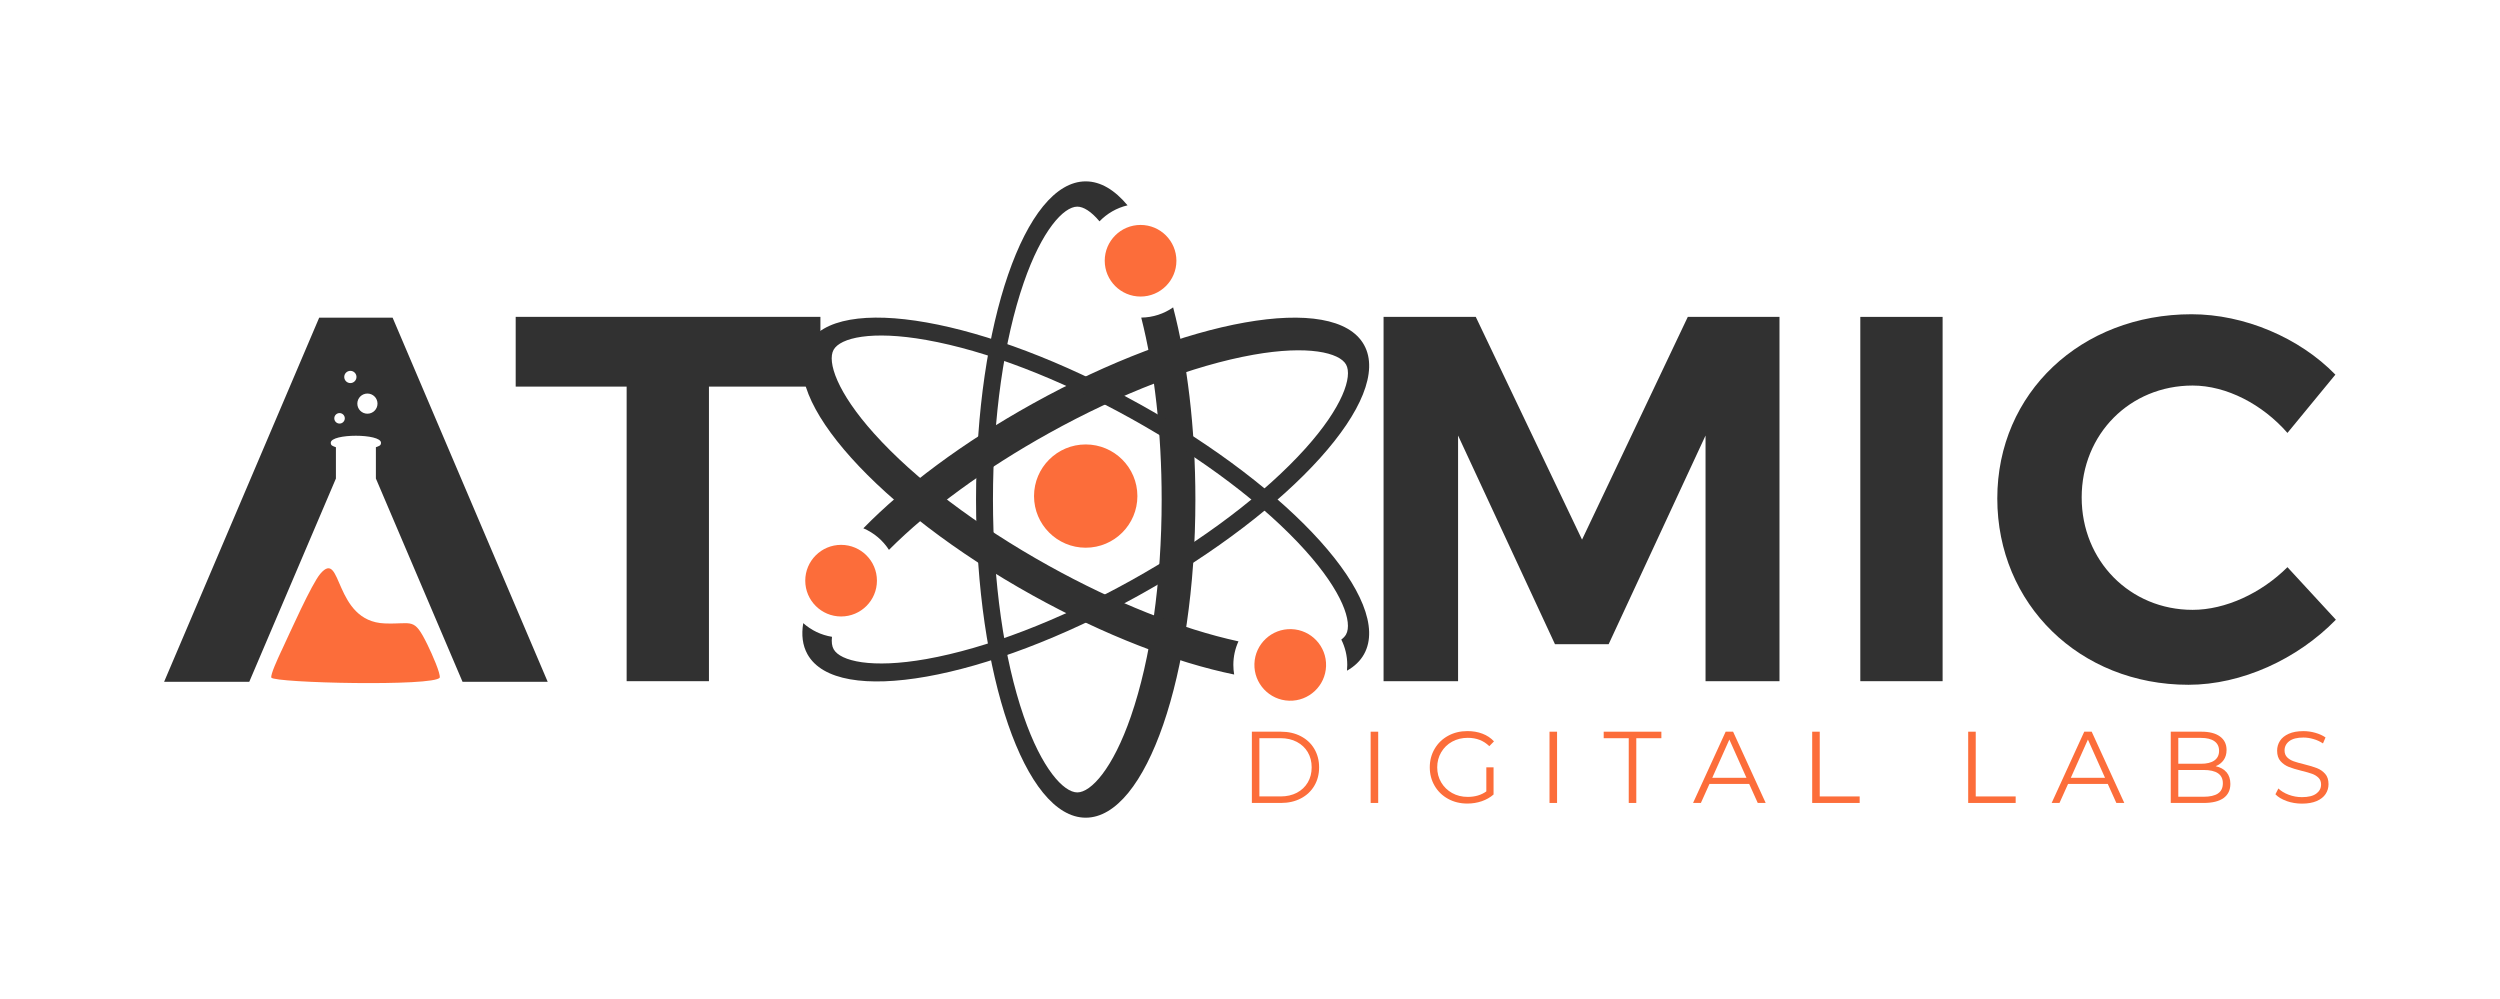
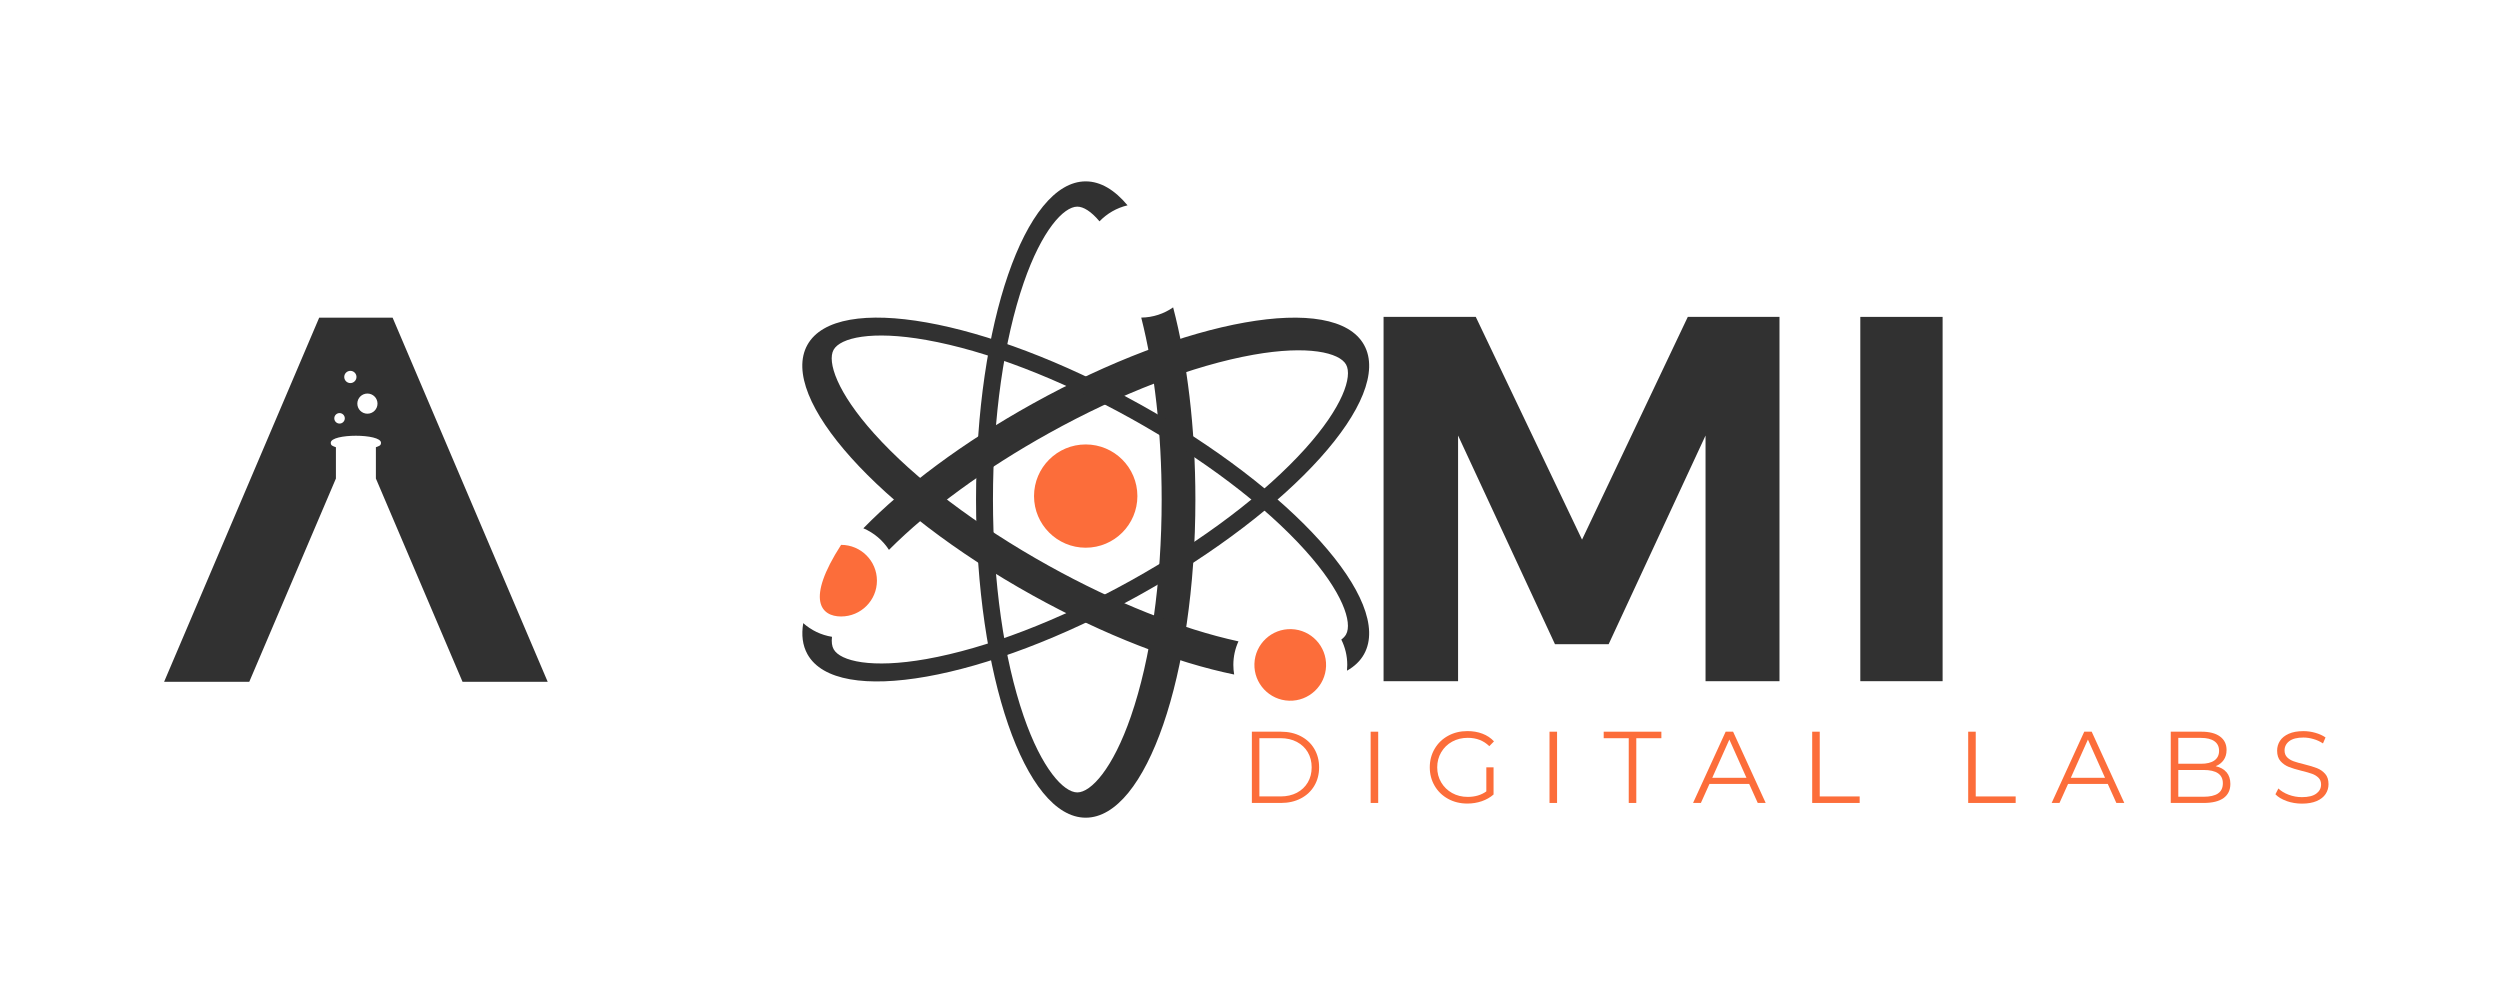
<svg xmlns="http://www.w3.org/2000/svg" width="1066" height="426" viewBox="0 0 1066 426" fill="none">
-   <path d="M302.294 164.848V290.457H267.199V164.848H219.891V135.107H349.828V164.848H302.294Z" fill="#313131" />
  <path d="M727.243 290.457V185.708L685.922 274.692H663.042L621.721 185.708V290.457H589.951V135.122H629.272L674.58 230.103L719.677 135.122H758.773V290.457H727.228H727.243Z" fill="#313131" />
  <path d="M793.235 290.457V135.122H828.329V290.457H793.235Z" fill="#313131" />
-   <path d="M995.812 159.739L975.369 184.596C964.704 172.393 949.376 164.398 934.935 164.398C908.28 164.398 887.626 185.032 887.626 212.113C887.626 239.195 908.28 260.039 934.935 260.039C948.924 260.039 964.253 252.931 975.369 241.84L996.022 264.247C979.581 281.11 955.814 291.99 933.16 291.99C886.739 291.99 851.645 257.59 851.645 212.549C851.645 167.508 887.401 133.995 934.484 133.995C956.927 133.995 980.468 143.974 995.797 159.739H995.812Z" fill="#313131" />
  <path d="M581.632 147.07C569.087 124.527 505.773 135.768 440.233 172.182C410.539 188.684 385.493 207.515 368.134 225.263C372.632 227.172 376.438 230.403 379.055 234.461C396.204 217.268 420.046 199.835 447.228 184.731C477.914 167.689 508.887 155.801 534.444 151.263C557.82 147.115 571.133 150.376 573.961 155.441C576.789 160.52 572.532 173.535 556.677 191.179C539.333 210.475 512.888 230.493 482.202 247.551C451.515 264.593 420.542 276.481 394.985 281.019C371.609 285.167 358.297 281.906 355.469 276.841C354.762 275.564 354.491 273.776 354.762 271.536C350.099 270.785 345.872 268.711 342.502 265.705C341.66 270.71 342.201 275.173 344.292 278.945C356.838 301.488 420.151 290.247 485.691 253.833C551.231 217.418 594.193 169.613 581.632 147.07Z" fill="#313131" />
-   <path d="M358.643 262.865C367.083 262.865 373.926 256.029 373.926 247.596C373.926 239.163 367.083 232.327 358.643 232.327C350.202 232.327 343.36 239.163 343.36 247.596C343.36 256.029 350.202 262.865 358.643 262.865Z" fill="#FC6D3A" />
+   <path d="M358.643 262.865C367.083 262.865 373.926 256.029 373.926 247.596C373.926 239.163 367.083 232.327 358.643 232.327C343.36 256.029 350.202 262.865 358.643 262.865Z" fill="#FC6D3A" />
  <path d="M462.947 233.544C475.118 233.544 484.984 223.687 484.984 211.527C484.984 199.368 475.118 189.51 462.947 189.51C450.776 189.51 440.91 199.368 440.91 211.527C440.91 223.687 450.776 233.544 462.947 233.544Z" fill="#FC6D3A" />
  <path d="M486.624 135.422C492.28 157.665 495.334 184.596 495.334 213C495.334 248.077 490.686 280.899 482.232 305.426C474.5 327.848 465.174 337.887 459.367 337.887C453.561 337.887 444.234 327.848 436.503 305.426C428.049 280.899 423.401 248.077 423.401 213C423.401 177.923 428.049 145.101 436.503 120.574C444.234 98.152 453.561 88.112 459.367 88.112C461.969 88.112 465.279 90.141 468.829 94.379C472.018 91.058 476.154 88.638 480.788 87.556C475.297 80.974 469.265 77.337 462.947 77.337C437.119 77.337 416.18 138.083 416.18 213C416.18 287.917 437.119 348.663 462.947 348.663C488.775 348.663 509.714 287.917 509.714 213C509.714 182.221 506.179 153.833 500.222 131.064C496.357 133.769 491.678 135.362 486.624 135.422Z" fill="#313131" />
-   <path d="M486.338 126.45C494.779 126.45 501.621 119.614 501.621 111.181C501.621 102.749 494.779 95.912 486.338 95.912C477.898 95.912 471.055 102.749 471.055 111.181C471.055 119.614 477.898 126.45 486.338 126.45Z" fill="#FC6D3A" />
  <path d="M485.676 172.167C420.136 135.753 356.823 124.512 344.277 147.055C331.732 169.597 374.678 217.403 440.218 253.818C471.085 270.965 501.441 282.522 526.246 287.617C526.02 286.279 525.9 284.912 525.9 283.514C525.9 279.922 526.682 276.526 528.081 273.475C503.833 268.215 475.402 256.914 447.213 241.254C416.526 224.211 390.081 204.193 372.737 184.882C356.883 167.238 352.626 154.208 355.454 149.144C358.282 144.064 371.594 140.803 394.97 144.966C420.527 149.504 451.5 161.392 482.187 178.434C512.873 195.477 539.318 215.495 556.662 234.806C572.517 252.45 576.774 265.48 573.946 270.544C573.509 271.311 572.832 272.047 571.93 272.709C573.555 275.955 574.472 279.622 574.472 283.514C574.472 284.341 574.427 285.167 574.352 285.979C577.556 284.175 580.023 281.831 581.632 278.93C594.178 256.388 551.232 208.582 485.691 172.167H485.676Z" fill="#313131" />
  <path d="M565.434 284.014C565.705 275.585 559.086 268.533 550.649 268.262C542.213 267.991 535.154 274.605 534.883 283.033C534.612 291.462 541.232 298.514 549.668 298.785C558.104 299.055 565.163 292.442 565.434 284.014Z" fill="#FC6D3A" />
  <path fill-rule="evenodd" clip-rule="evenodd" d="M149.402 163.346C147.958 163.346 146.784 162.173 146.784 160.731C146.784 159.288 147.958 158.131 149.402 158.131C150.846 158.131 152.004 159.303 152.004 160.731C152.004 162.158 150.831 163.346 149.402 163.346ZM144.784 180.613C143.55 180.613 142.543 179.607 142.543 178.374C142.543 177.142 143.55 176.135 144.784 176.135C146.017 176.135 147.025 177.142 147.025 178.374C147.025 179.607 146.017 180.613 144.784 180.613ZM156.667 176.405C154.291 176.405 152.365 174.482 152.365 172.107C152.365 169.733 154.291 167.809 156.667 167.809C159.044 167.809 160.97 169.733 160.97 172.107C160.97 174.482 159.044 176.405 156.667 176.405ZM143.219 190.698C141.851 190.172 141.038 190.021 141.038 188.789C141.038 184.806 162.459 184.806 162.459 188.789C162.459 190.021 161.646 190.172 160.278 190.698V204.043L197.222 290.713H233.534L167.408 135.453H136.104L69.978 290.713H106.29L143.234 204.043V190.698H143.219Z" fill="#313131" />
-   <path fill-rule="evenodd" clip-rule="evenodd" d="M120.039 277.412C118.219 281.305 115.376 287.527 115.677 288.924C116.985 291.239 185.308 292.787 187.504 288.924C187.865 287.196 184.436 279.306 182.194 274.737C176.373 262.925 175.997 266.291 164.038 265.825C142.046 264.984 146.017 233.664 136.601 244.635C132.9 248.948 123.724 269.553 120.054 277.412H120.039Z" fill="#FC6D3A" />
  <path d="M533.797 311.993H546.177C549.396 311.993 552.224 312.639 554.691 313.932C557.158 315.224 559.069 317.013 560.422 319.312C561.776 321.612 562.468 324.242 562.468 327.187C562.468 330.133 561.791 332.763 560.422 335.062C559.069 337.361 557.143 339.165 554.691 340.442C552.224 341.735 549.396 342.381 546.177 342.381H533.797V311.993ZM545.997 339.601C548.659 339.601 550.991 339.075 552.991 338.023C554.992 336.971 556.541 335.498 557.64 333.634C558.738 331.771 559.294 329.622 559.294 327.187C559.294 324.753 558.738 322.603 557.64 320.74C556.541 318.876 554.992 317.419 552.991 316.352C550.991 315.3 548.659 314.758 545.997 314.758H537.001V339.586H545.997V339.601Z" fill="#FC6D3A" />
  <path d="M584.445 311.993H587.664V342.381H584.445V311.993Z" fill="#FC6D3A" />
  <path d="M633.77 327.187H636.853V338.774C635.439 340.022 633.755 340.968 631.814 341.645C629.874 342.306 627.828 342.637 625.692 342.637C622.653 342.637 619.915 341.975 617.479 340.638C615.042 339.3 613.131 337.452 611.747 335.107C610.363 332.748 609.656 330.103 609.656 327.187C609.656 324.272 610.348 321.627 611.747 319.267C613.131 316.908 615.057 315.059 617.479 313.737C619.915 312.399 622.653 311.738 625.737 311.738C628.053 311.738 630.174 312.098 632.13 312.85C634.07 313.586 635.71 314.683 637.034 316.126L635.033 318.17C632.626 315.795 629.573 314.608 625.872 314.608C623.405 314.608 621.194 315.149 619.208 316.231C617.223 317.313 615.673 318.831 614.53 320.755C613.402 322.679 612.83 324.828 612.83 327.202C612.83 329.577 613.402 331.726 614.53 333.619C615.658 335.528 617.208 337.031 619.178 338.143C621.149 339.24 623.36 339.796 625.827 339.796C628.956 339.796 631.603 339.015 633.77 337.452V327.202V327.187Z" fill="#FC6D3A" />
  <path d="M660.711 311.993H663.93V342.381H660.711V311.993Z" fill="#FC6D3A" />
  <path d="M694.511 314.774H683.816V311.993H708.41V314.774H697.715V342.381H694.496V314.774H694.511Z" fill="#FC6D3A" />
  <path d="M745.866 334.266H728.913L725.258 342.381H721.918L735.818 311.993H738.992L752.891 342.381H749.506L745.851 334.266H745.866ZM744.693 331.666L737.397 315.345L730.102 331.666H744.708H744.693Z" fill="#FC6D3A" />
  <path d="M772.717 311.993H775.936V339.601H792.964V342.381H772.717V311.993Z" fill="#FC6D3A" />
  <path d="M839.235 311.993H842.454V339.601H859.482V342.381H839.235V311.993Z" fill="#FC6D3A" />
  <path d="M898.758 334.266H881.82L878.165 342.381H874.825L888.724 311.993H891.898L905.798 342.381H902.413L898.758 334.266ZM897.584 331.666L890.289 315.345L882.993 331.666H897.6H897.584Z" fill="#FC6D3A" />
  <path d="M949.406 329.291C950.489 330.584 951.03 332.237 951.03 334.266C951.03 336.866 950.068 338.879 948.142 340.277C946.217 341.675 943.374 342.381 939.598 342.381H925.609V311.993H938.726C942.11 311.993 944.743 312.67 946.608 314.037C948.473 315.405 949.406 317.328 949.406 319.808C949.406 321.491 948.985 322.904 948.172 324.076C947.345 325.248 946.217 326.12 944.758 326.706C946.758 327.142 948.293 327.999 949.391 329.291H949.406ZM928.828 314.638V325.669H938.515C940.982 325.669 942.877 325.203 944.216 324.257C945.54 323.31 946.217 321.942 946.217 320.154C946.217 318.365 945.555 316.998 944.216 316.051C942.877 315.104 940.982 314.638 938.515 314.638H928.828ZM945.735 338.338C947.119 337.422 947.826 335.964 947.826 333.995C947.826 330.208 945.074 328.314 939.568 328.314H928.828V339.736H939.568C942.291 339.736 944.352 339.27 945.735 338.353V338.338Z" fill="#FC6D3A" />
  <path d="M975.038 341.554C972.962 340.833 971.368 339.871 970.24 338.684L971.503 336.204C972.601 337.301 974.076 338.188 975.896 338.879C977.716 339.556 979.596 339.901 981.537 339.901C984.259 339.901 986.305 339.405 987.659 338.398C989.013 337.407 989.705 336.114 989.705 334.521C989.705 333.304 989.329 332.327 988.592 331.621C987.854 330.899 986.952 330.343 985.869 329.952C984.801 329.562 983.297 329.141 981.401 328.675C979.115 328.104 977.28 327.548 975.926 327.007C974.557 326.466 973.399 325.654 972.421 324.557C971.443 323.46 970.962 321.972 970.962 320.094C970.962 318.561 971.368 317.163 972.18 315.901C972.992 314.638 974.241 313.631 975.926 312.88C977.611 312.128 979.686 311.753 982.183 311.753C983.913 311.753 985.613 311.993 987.283 312.474C988.953 312.955 990.397 313.601 991.6 314.443L990.517 316.998C989.238 316.156 987.885 315.525 986.425 315.119C984.981 314.698 983.552 314.488 982.168 314.488C979.506 314.488 977.49 314.999 976.151 316.021C974.813 317.043 974.136 318.365 974.136 319.988C974.136 321.206 974.512 322.183 975.249 322.919C975.986 323.655 976.919 324.226 978.032 324.617C979.145 325.008 980.649 325.444 982.529 325.895C984.756 326.451 986.561 326.992 987.945 327.533C989.329 328.074 990.487 328.885 991.45 329.967C992.412 331.049 992.879 332.522 992.879 334.371C992.879 335.904 992.472 337.301 991.645 338.564C990.818 339.826 989.554 340.818 987.839 341.569C986.125 342.306 984.034 342.667 981.537 342.667C979.28 342.667 977.114 342.306 975.038 341.584V341.554Z" fill="#FC6D3A" />
</svg>